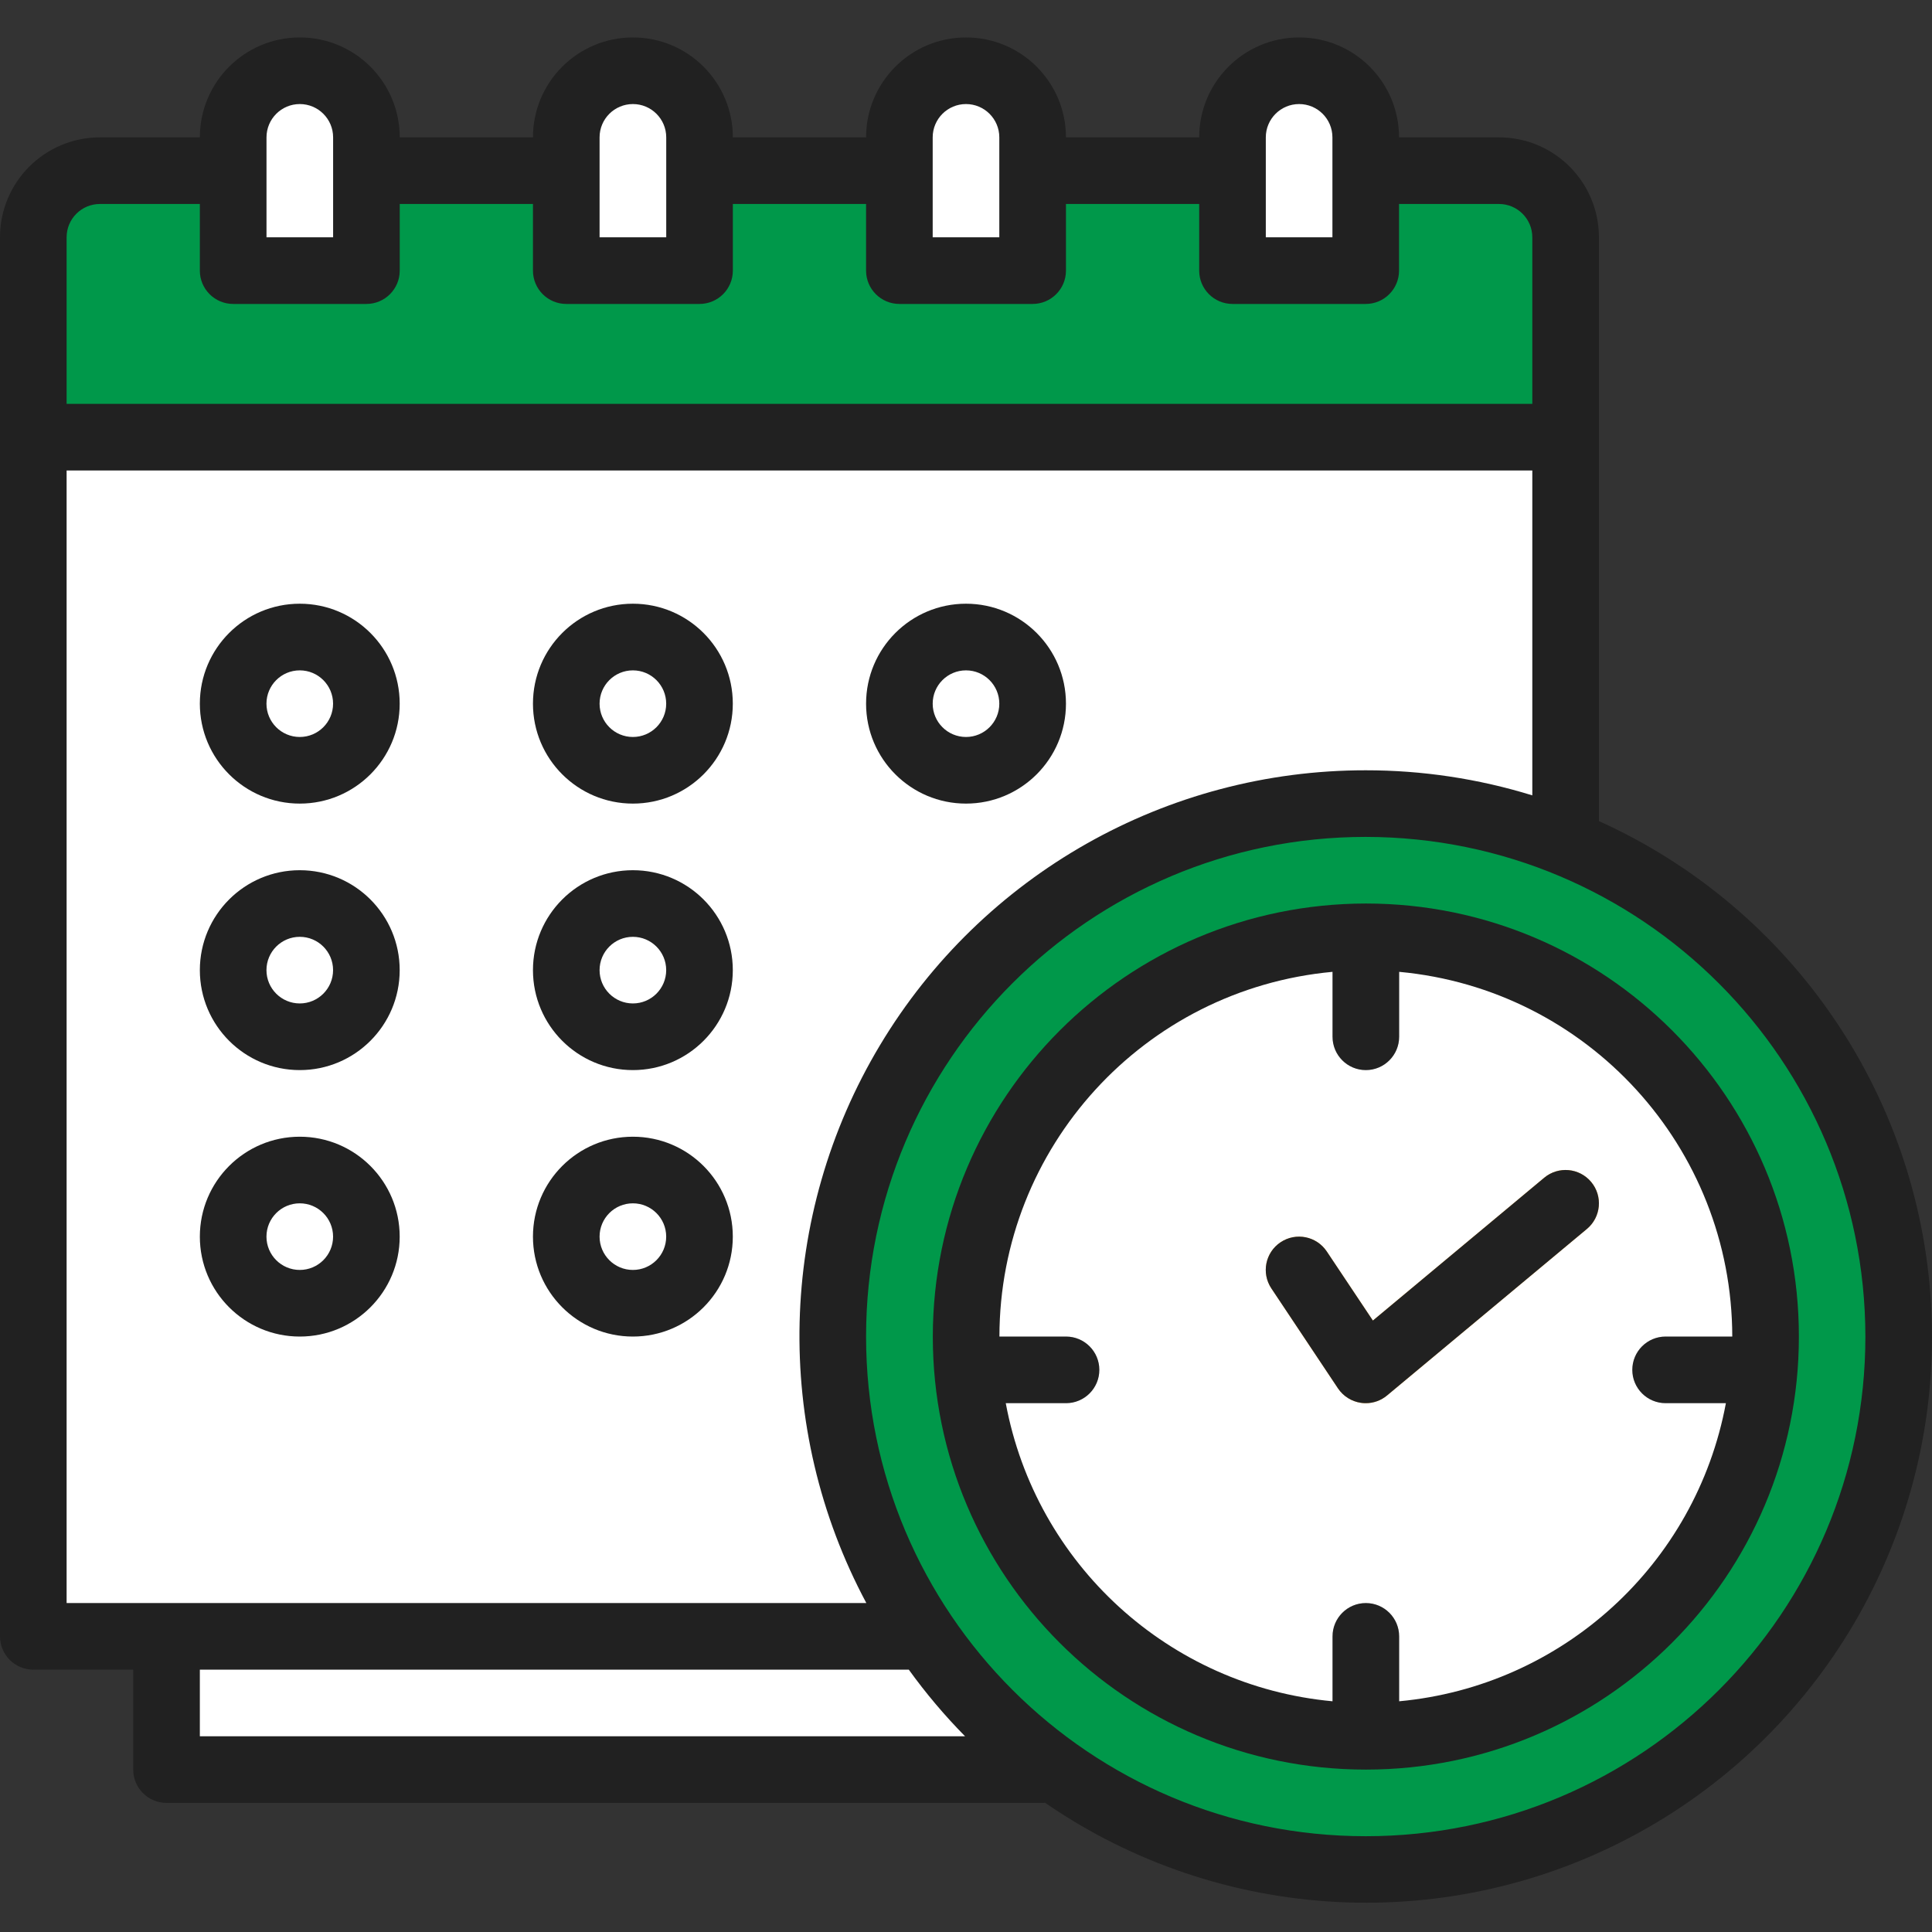
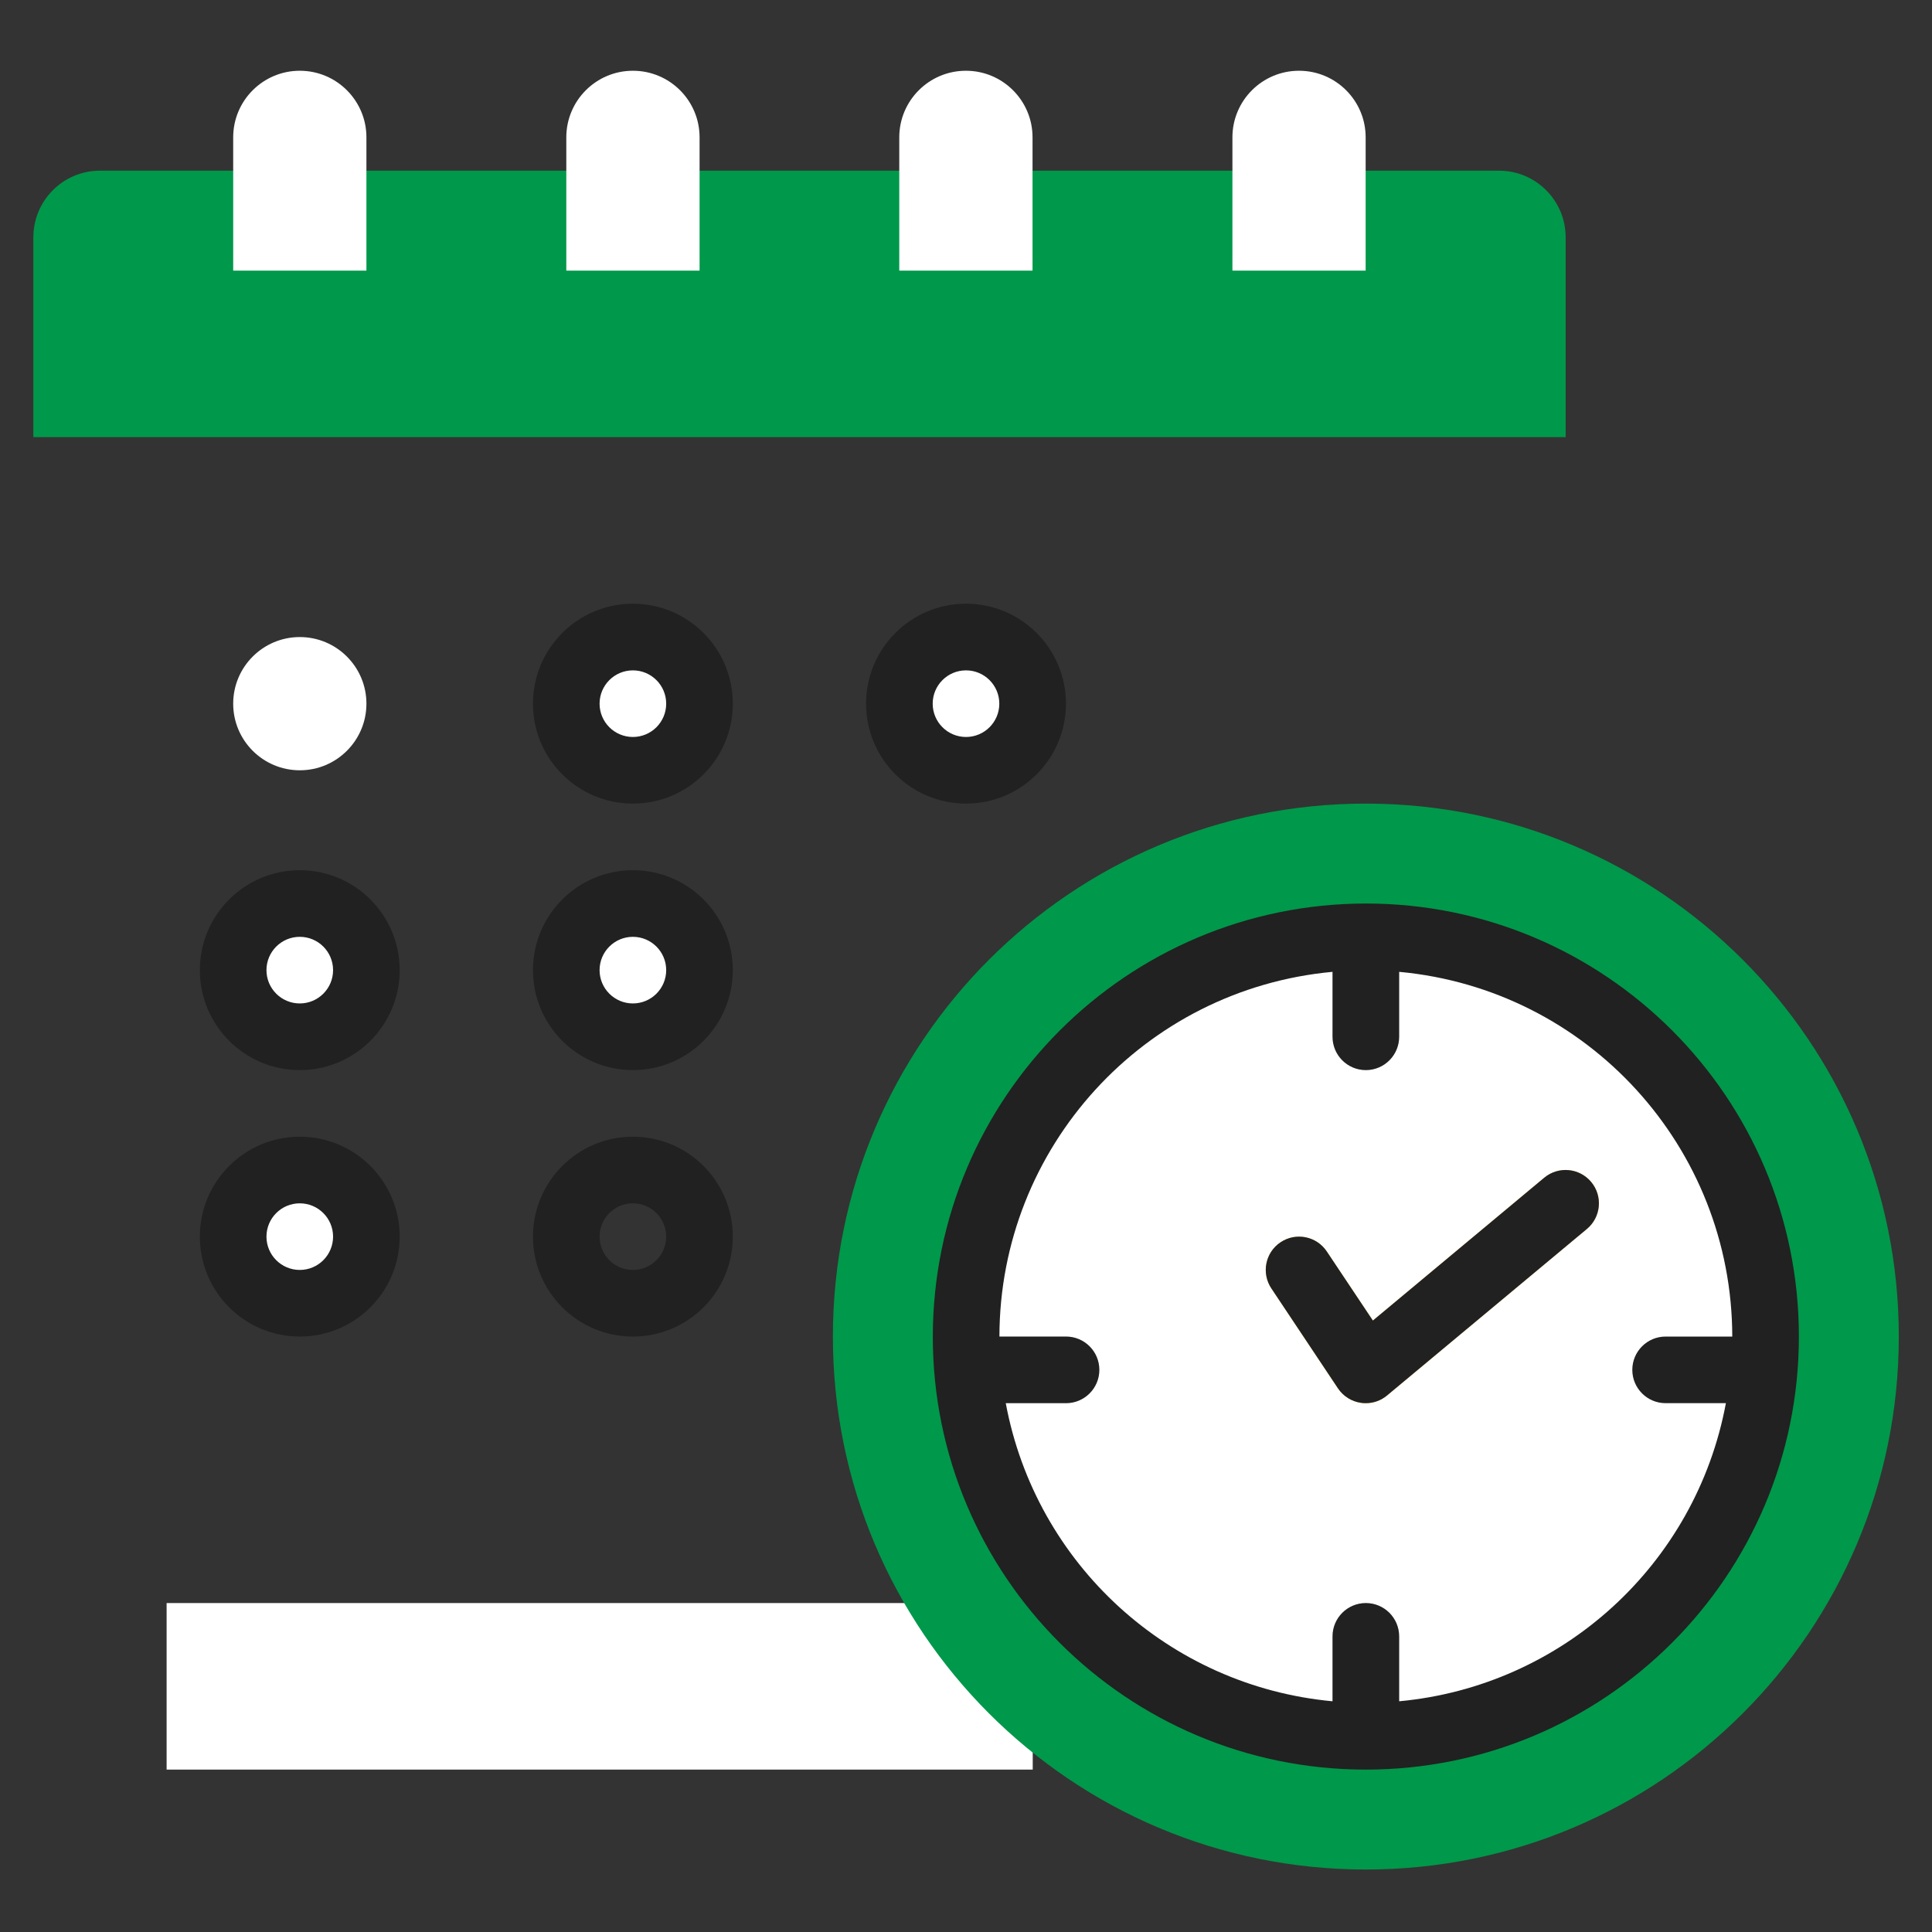
<svg xmlns="http://www.w3.org/2000/svg" width="50" height="50" viewBox="0 0 50 50" fill="none">
  <rect x="0" y="0" width="50" height="50" fill="#333333" stroke="none" />
  <g clip-path="url(#clip0)">
    <path d="M4.312 41.487H26.727V45.797H4.312V41.487Z" fill="white" />
-     <path d="M2.587 4.417H38.795C39.747 4.417 40.519 5.189 40.519 6.142V42.349H0.863V6.142C0.863 5.189 1.635 4.417 2.587 4.417V4.417Z" fill="white" />
    <path d="M2.587 4.417H38.795C39.747 4.417 40.519 5.189 40.519 6.142V11.314H0.863V6.142C0.863 5.189 1.635 4.417 2.587 4.417Z" fill="#00984A" />
    <path d="M9.483 18.211C9.483 19.163 8.711 19.935 7.759 19.935C6.807 19.935 6.035 19.163 6.035 18.211C6.035 17.259 6.807 16.487 7.759 16.487C8.711 16.487 9.483 17.259 9.483 18.211Z" fill="white" />
    <path d="M18.105 18.211C18.105 19.163 17.333 19.935 16.38 19.935C15.428 19.935 14.656 19.163 14.656 18.211C14.656 17.259 15.428 16.487 16.38 16.487C17.333 16.487 18.105 17.259 18.105 18.211Z" fill="white" />
    <path d="M26.726 18.211C26.726 19.163 25.954 19.935 25.002 19.935C24.049 19.935 23.277 19.163 23.277 18.211C23.277 17.259 24.049 16.487 25.002 16.487C25.954 16.487 26.726 17.259 26.726 18.211Z" fill="white" />
    <path d="M9.483 25.108C9.483 26.06 8.711 26.832 7.759 26.832C6.807 26.832 6.035 26.06 6.035 25.108C6.035 24.155 6.807 23.383 7.759 23.383C8.711 23.383 9.483 24.155 9.483 25.108Z" fill="white" />
    <path d="M18.105 25.107C18.105 26.059 17.333 26.831 16.38 26.831C15.428 26.831 14.656 26.059 14.656 25.107C14.656 24.155 15.428 23.383 16.38 23.383C17.333 23.383 18.105 24.155 18.105 25.107Z" fill="white" />
    <path d="M9.483 32.004C9.483 32.956 8.711 33.728 7.759 33.728C6.807 33.728 6.035 32.956 6.035 32.004C6.035 31.052 6.807 30.28 7.759 30.28C8.711 30.28 9.483 31.052 9.483 32.004Z" fill="white" />
-     <path d="M18.105 32.004C18.105 32.956 17.333 33.728 16.38 33.728C15.428 33.728 14.656 32.956 14.656 32.004C14.656 31.052 15.428 30.28 16.38 30.28C17.333 30.28 18.105 31.052 18.105 32.004Z" fill="white" />
    <path d="M49.141 34.59C49.141 42.208 42.966 48.383 35.348 48.383C27.73 48.383 21.555 42.208 21.555 34.59C21.555 26.973 27.73 20.797 35.348 20.797C42.966 20.797 49.141 26.973 49.141 34.59Z" fill="#00984A" />
    <path d="M45.69 34.59C45.69 40.304 41.058 44.935 35.345 44.935C29.632 44.935 25 40.304 25 34.59C25 28.877 29.632 24.245 35.345 24.245C41.058 24.245 45.69 28.877 45.69 34.59Z" fill="white" />
    <path d="M35.344 36.314C35.303 36.315 35.261 36.311 35.22 36.305C34.979 36.27 34.763 36.134 34.627 35.931L32.903 33.344C32.639 32.948 32.745 32.413 33.142 32.149C33.538 31.885 34.073 31.992 34.337 32.388L35.53 34.176L39.965 30.479C40.331 30.174 40.875 30.224 41.18 30.59C41.485 30.956 41.435 31.5 41.069 31.805L35.896 36.115C35.741 36.244 35.546 36.315 35.344 36.314V36.314Z" fill="#FBB540" />
    <path d="M35.346 41.487C34.87 41.487 34.484 41.873 34.484 42.349V44.892C34.77 44.915 35.055 44.935 35.346 44.935C35.638 44.935 35.923 44.915 36.209 44.892V42.349C36.209 41.873 35.822 41.487 35.346 41.487Z" fill="#DBDBDB" />
    <path d="M35.346 24.245C35.055 24.245 34.77 24.265 34.484 24.289V26.832C34.484 27.308 34.87 27.694 35.346 27.694C35.822 27.694 36.209 27.308 36.209 26.832V24.289C35.923 24.265 35.638 24.245 35.346 24.245Z" fill="#DBDBDB" />
    <path d="M7.759 1.831C8.711 1.831 9.483 2.603 9.483 3.555V7.004H6.035V3.555C6.035 2.603 6.807 1.831 7.759 1.831Z" fill="white" />
    <path d="M16.38 1.831C17.333 1.831 18.105 2.603 18.105 3.555V7.004H14.656V3.555C14.656 2.603 15.428 1.831 16.38 1.831Z" fill="white" />
    <path d="M24.998 1.831C25.95 1.831 26.722 2.603 26.722 3.555V7.004H23.273V3.555C23.273 2.603 24.045 1.831 24.998 1.831Z" fill="white" />
    <path d="M33.619 1.831C34.571 1.831 35.343 2.603 35.343 3.555V7.004H31.895V3.555C31.895 2.603 32.666 1.831 33.619 1.831Z" fill="white" />
    <path d="M27.586 36.314C28.062 36.314 28.448 35.928 28.448 35.452C28.448 34.976 28.062 34.59 27.586 34.59H25C25.003 35.168 25.055 35.745 25.155 36.314H27.586Z" fill="#DBDBDB" />
-     <path d="M42.242 35.452C42.242 35.928 42.628 36.314 43.104 36.314H45.535C45.635 35.745 45.687 35.168 45.691 34.59H43.104C42.628 34.59 42.242 34.976 42.242 35.452V35.452Z" fill="#DBDBDB" />
-     <path d="M41.38 6.141C41.38 4.713 40.222 3.555 38.794 3.555H36.207C36.207 2.127 35.049 0.969 33.621 0.969C32.193 0.969 31.035 2.127 31.035 3.555H27.587C27.587 2.127 26.429 0.969 25 0.969C23.572 0.969 22.414 2.127 22.414 3.555H18.966C18.966 2.127 17.808 0.969 16.38 0.969C14.951 0.969 13.793 2.127 13.793 3.555H10.345C10.345 2.127 9.187 0.969 7.759 0.969C6.33 0.969 5.172 2.127 5.172 3.555H2.586C1.158 3.555 0 4.713 0 6.141V42.349C0 42.825 0.386 43.211 0.862 43.211H3.448V45.797C3.448 46.273 3.834 46.659 4.31 46.659H27.012C27.023 46.659 27.031 46.653 27.042 46.653C31.608 49.802 37.561 50.102 42.42 47.426C47.279 44.75 50.209 39.559 49.988 34.017C49.768 28.474 46.436 23.532 41.38 21.25V6.141ZM32.759 3.555C32.759 3.079 33.145 2.693 33.621 2.693C34.097 2.693 34.483 3.079 34.483 3.555V6.141H32.759V3.555ZM24.138 3.555C24.138 3.079 24.524 2.693 25 2.693C25.476 2.693 25.862 3.079 25.862 3.555V6.141H24.138V3.555ZM15.517 3.555C15.517 3.079 15.903 2.693 16.38 2.693C16.856 2.693 17.242 3.079 17.242 3.555V6.141H15.517V3.555ZM6.897 3.555C6.897 3.079 7.283 2.693 7.759 2.693C8.235 2.693 8.621 3.079 8.621 3.555V6.141H6.897V3.555ZM1.724 6.141C1.724 5.665 2.11 5.279 2.586 5.279H5.172V7.004C5.172 7.48 5.558 7.866 6.035 7.866H9.483C9.959 7.866 10.345 7.48 10.345 7.004V5.279H13.793V7.004C13.793 7.48 14.179 7.866 14.655 7.866H18.104C18.58 7.866 18.966 7.48 18.966 7.004V5.279H22.414V7.004C22.414 7.48 22.8 7.866 23.276 7.866H26.724C27.201 7.866 27.587 7.48 27.587 7.004V5.279H31.035V7.004C31.035 7.48 31.421 7.866 31.897 7.866H35.345C35.821 7.866 36.207 7.48 36.207 7.004V5.279H38.794C39.27 5.279 39.656 5.665 39.656 6.141V10.452H1.724V6.141ZM5.172 43.211H23.52C23.96 43.822 24.447 44.398 24.976 44.935H5.172V43.211ZM48.276 34.59C48.276 41.732 42.487 47.521 35.345 47.521C28.204 47.521 22.414 41.732 22.414 34.59C22.414 27.448 28.204 21.659 35.345 21.659C42.483 21.667 48.269 27.452 48.276 34.59ZM35.345 19.935C30.196 19.931 25.423 22.632 22.775 27.048C20.127 31.464 19.992 36.947 22.421 41.487H1.724V12.176H39.656V20.584C38.259 20.153 36.806 19.934 35.345 19.935Z" fill="#212121" />
-     <path d="M7.758 15.624C6.33 15.624 5.172 16.782 5.172 18.211C5.172 19.639 6.33 20.797 7.758 20.797C9.186 20.797 10.344 19.639 10.344 18.211C10.344 16.782 9.186 15.624 7.758 15.624ZM7.758 19.073C7.282 19.073 6.896 18.687 6.896 18.211C6.896 17.735 7.282 17.349 7.758 17.349C8.234 17.349 8.62 17.735 8.62 18.211C8.62 18.687 8.234 19.073 7.758 19.073Z" fill="#212121" />
    <path d="M16.379 15.624C14.951 15.624 13.793 16.782 13.793 18.211C13.793 19.639 14.951 20.797 16.379 20.797C17.808 20.797 18.965 19.639 18.965 18.211C18.965 16.782 17.808 15.624 16.379 15.624ZM16.379 19.073C15.903 19.073 15.517 18.687 15.517 18.211C15.517 17.735 15.903 17.349 16.379 17.349C16.855 17.349 17.241 17.735 17.241 18.211C17.241 18.687 16.855 19.073 16.379 19.073Z" fill="#212121" />
    <path d="M25 15.624C23.572 15.624 22.414 16.782 22.414 18.211C22.414 19.639 23.572 20.797 25 20.797C26.428 20.797 27.587 19.639 27.587 18.211C27.587 16.782 26.428 15.624 25 15.624ZM25 19.073C24.524 19.073 24.138 18.687 24.138 18.211C24.138 17.735 24.524 17.349 25 17.349C25.476 17.349 25.862 17.735 25.862 18.211C25.862 18.687 25.476 19.073 25 19.073Z" fill="#212121" />
    <path d="M7.758 22.521C6.33 22.521 5.172 23.679 5.172 25.107C5.172 26.535 6.33 27.694 7.758 27.694C9.186 27.694 10.344 26.535 10.344 25.107C10.344 23.679 9.186 22.521 7.758 22.521ZM7.758 25.969C7.282 25.969 6.896 25.583 6.896 25.107C6.896 24.631 7.282 24.245 7.758 24.245C8.234 24.245 8.62 24.631 8.62 25.107C8.62 25.583 8.234 25.969 7.758 25.969Z" fill="#212121" />
    <path d="M16.379 22.521C14.951 22.521 13.793 23.679 13.793 25.107C13.793 26.535 14.951 27.694 16.379 27.694C17.808 27.694 18.965 26.535 18.965 25.107C18.965 23.679 17.808 22.521 16.379 22.521ZM16.379 25.969C15.903 25.969 15.517 25.583 15.517 25.107C15.517 24.631 15.903 24.245 16.379 24.245C16.855 24.245 17.241 24.631 17.241 25.107C17.241 25.583 16.855 25.969 16.379 25.969Z" fill="#212121" />
    <path d="M7.758 29.418C6.33 29.418 5.172 30.576 5.172 32.004C5.172 33.432 6.33 34.59 7.758 34.59C9.186 34.59 10.344 33.432 10.344 32.004C10.344 30.576 9.186 29.418 7.758 29.418ZM7.758 32.866C7.282 32.866 6.896 32.48 6.896 32.004C6.896 31.528 7.282 31.142 7.758 31.142C8.234 31.142 8.62 31.528 8.62 32.004C8.62 32.48 8.234 32.866 7.758 32.866Z" fill="#212121" />
    <path d="M16.379 29.418C14.951 29.418 13.793 30.576 13.793 32.004C13.793 33.432 14.951 34.59 16.379 34.59C17.808 34.59 18.965 33.432 18.965 32.004C18.965 30.576 17.808 29.418 16.379 29.418ZM16.379 32.866C15.903 32.866 15.517 32.48 15.517 32.004C15.517 31.528 15.903 31.142 16.379 31.142C16.855 31.142 17.241 31.528 17.241 32.004C17.241 32.48 16.855 32.866 16.379 32.866Z" fill="#212121" />
    <path d="M24.141 34.59C24.141 40.78 29.158 45.797 35.348 45.797C41.537 45.797 46.555 40.78 46.555 34.59C46.555 28.401 41.537 23.383 35.348 23.383C29.161 23.39 24.148 28.404 24.141 34.59ZM44.831 34.59H43.106C42.63 34.59 42.244 34.976 42.244 35.452C42.244 35.928 42.63 36.314 43.106 36.314H44.666C43.889 40.487 40.436 43.637 36.21 44.029V42.349C36.21 41.873 35.824 41.487 35.348 41.487C34.872 41.487 34.486 41.873 34.486 42.349V44.029C30.259 43.637 26.807 40.487 26.029 36.314H27.589C28.065 36.314 28.451 35.928 28.451 35.452C28.451 34.976 28.065 34.59 27.589 34.59H25.865C25.871 29.69 29.607 25.601 34.486 25.151V26.831C34.486 27.308 34.872 27.694 35.348 27.694C35.824 27.694 36.21 27.308 36.21 26.831V25.151C41.089 25.601 44.824 29.69 44.831 34.59Z" fill="#212121" />
    <path d="M35.53 34.176L34.337 32.388C34.073 31.992 33.538 31.885 33.142 32.149C32.745 32.413 32.639 32.948 32.903 33.344L34.627 35.931C34.763 36.134 34.979 36.27 35.22 36.305C35.261 36.311 35.303 36.315 35.344 36.314C35.546 36.315 35.741 36.244 35.896 36.115L41.069 31.805C41.435 31.5 41.485 30.956 41.18 30.59C40.875 30.224 40.331 30.174 39.965 30.479L35.53 34.176Z" fill="#212121" />
  </g>
  <defs>
    <clipPath id="clip0">
      <rect width="50" height="50" fill="white" />
    </clipPath>
  </defs>
</svg>